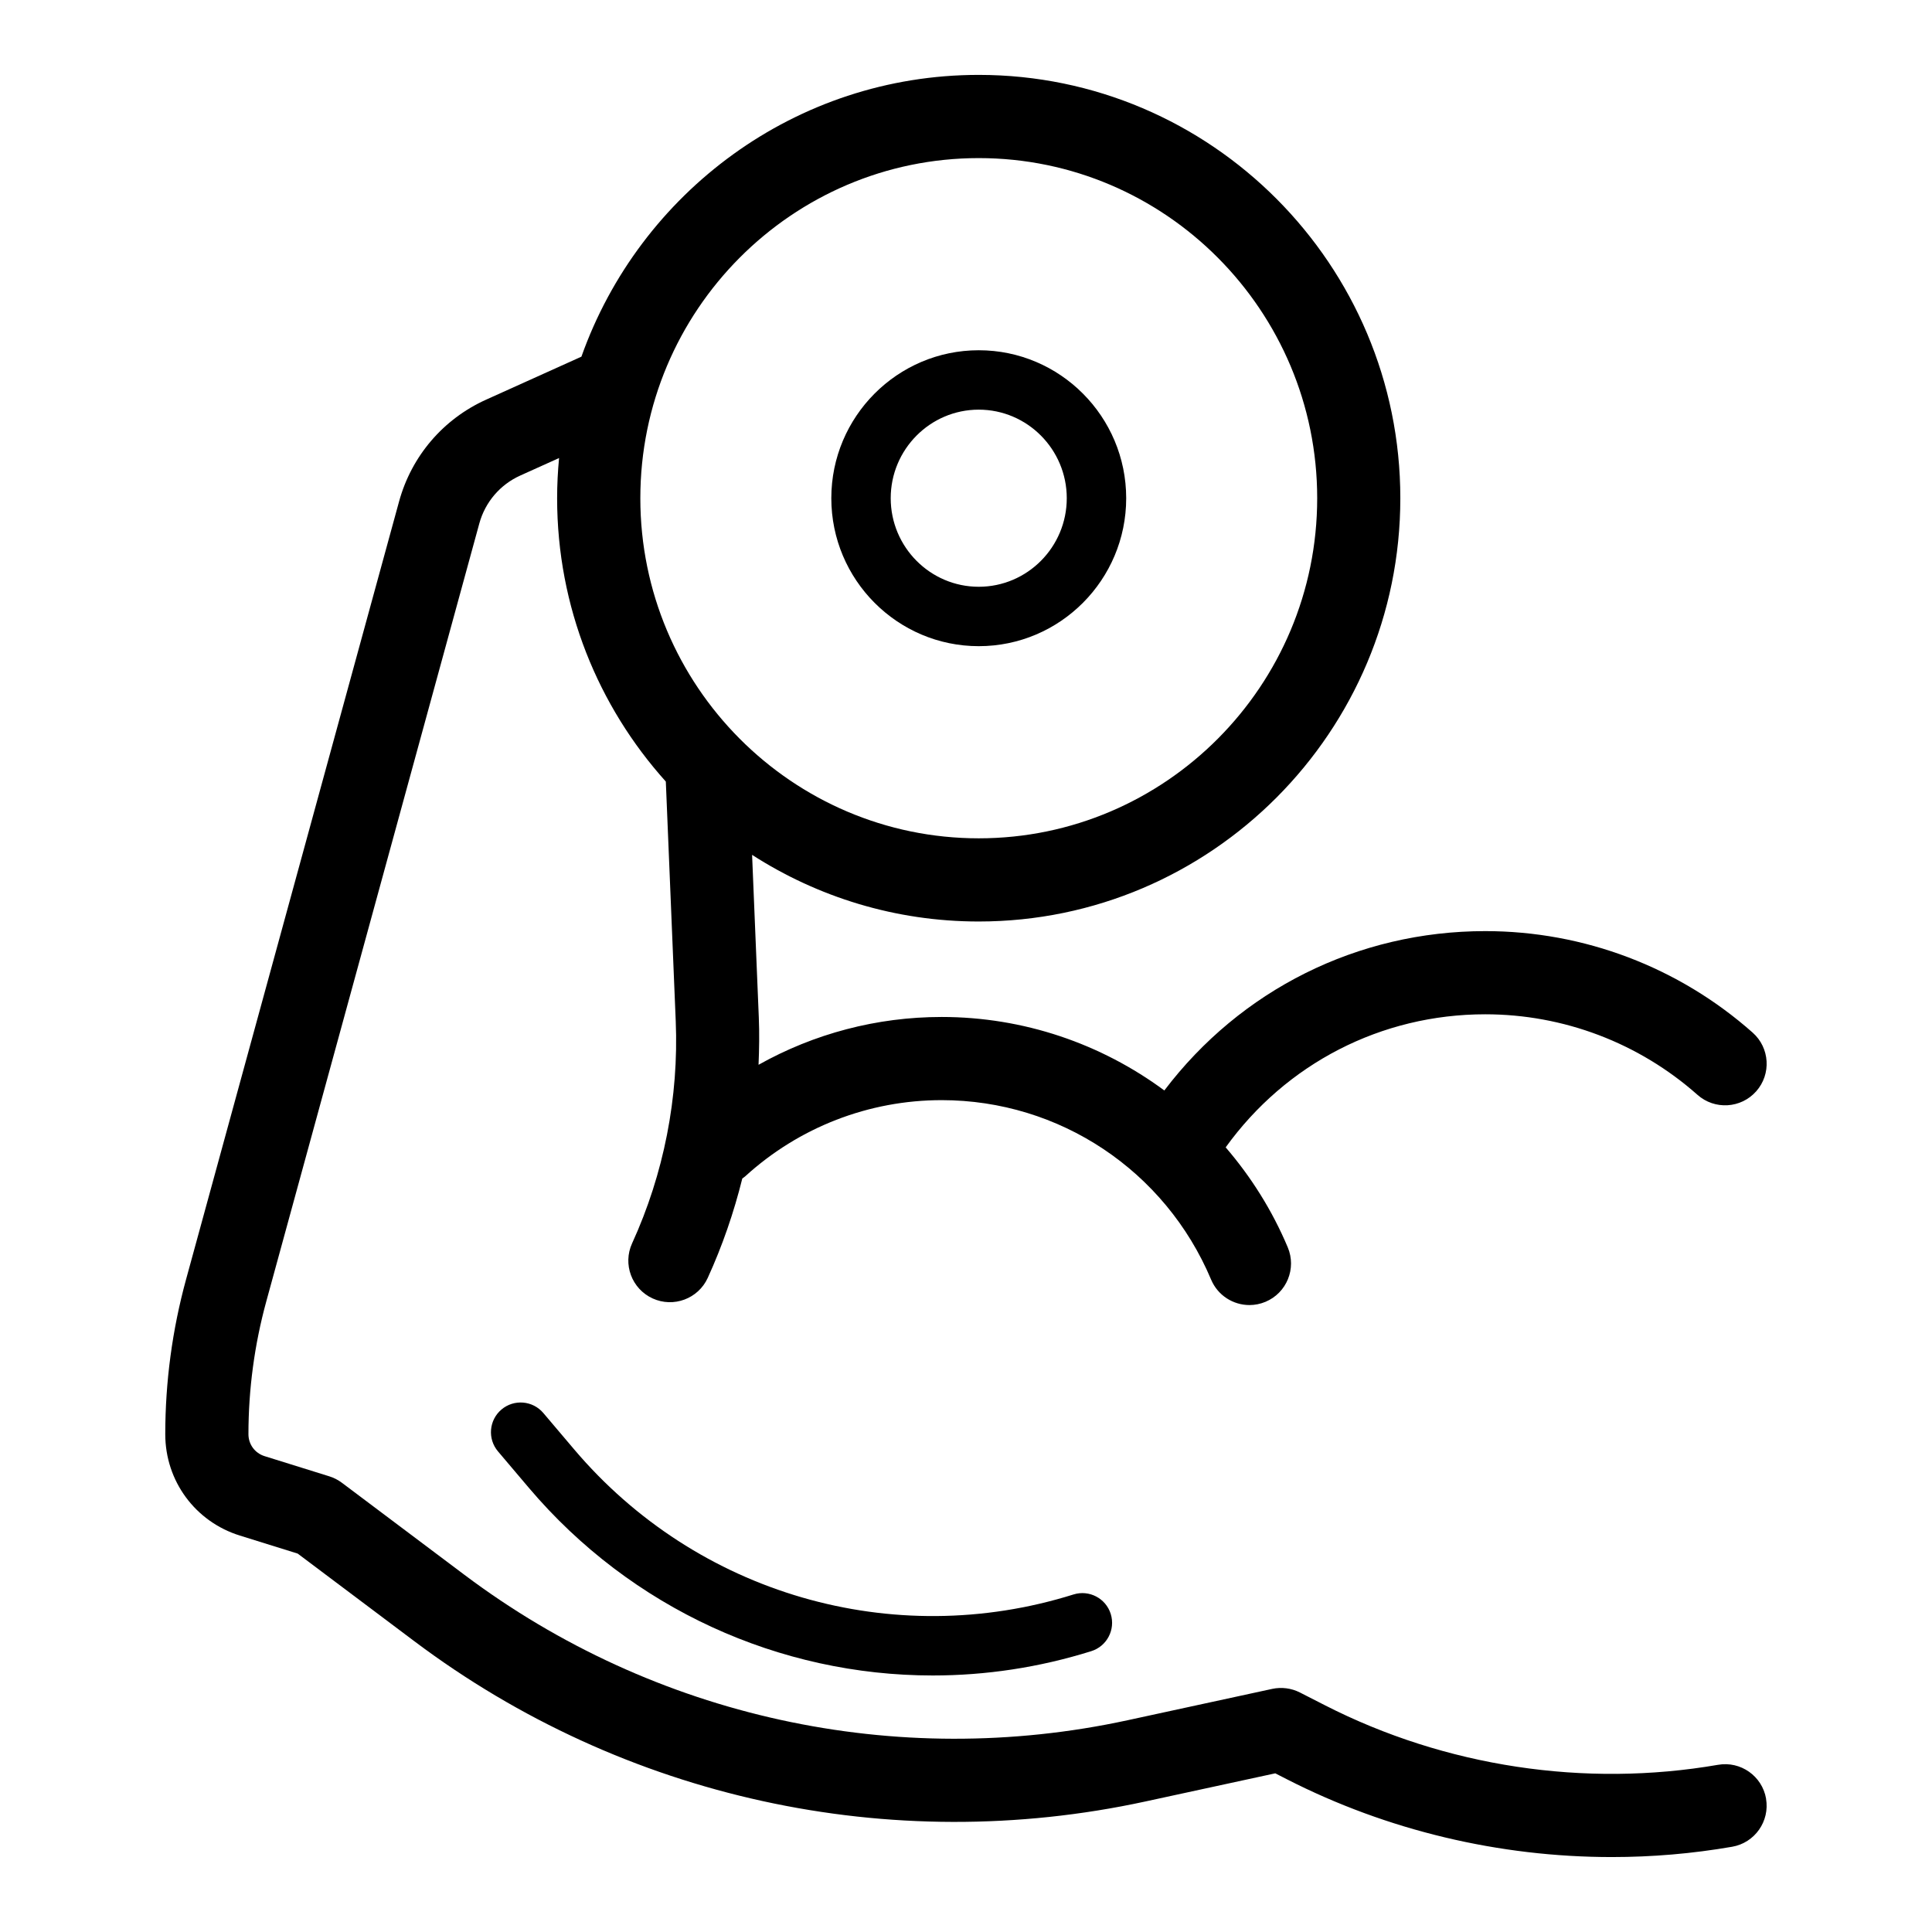
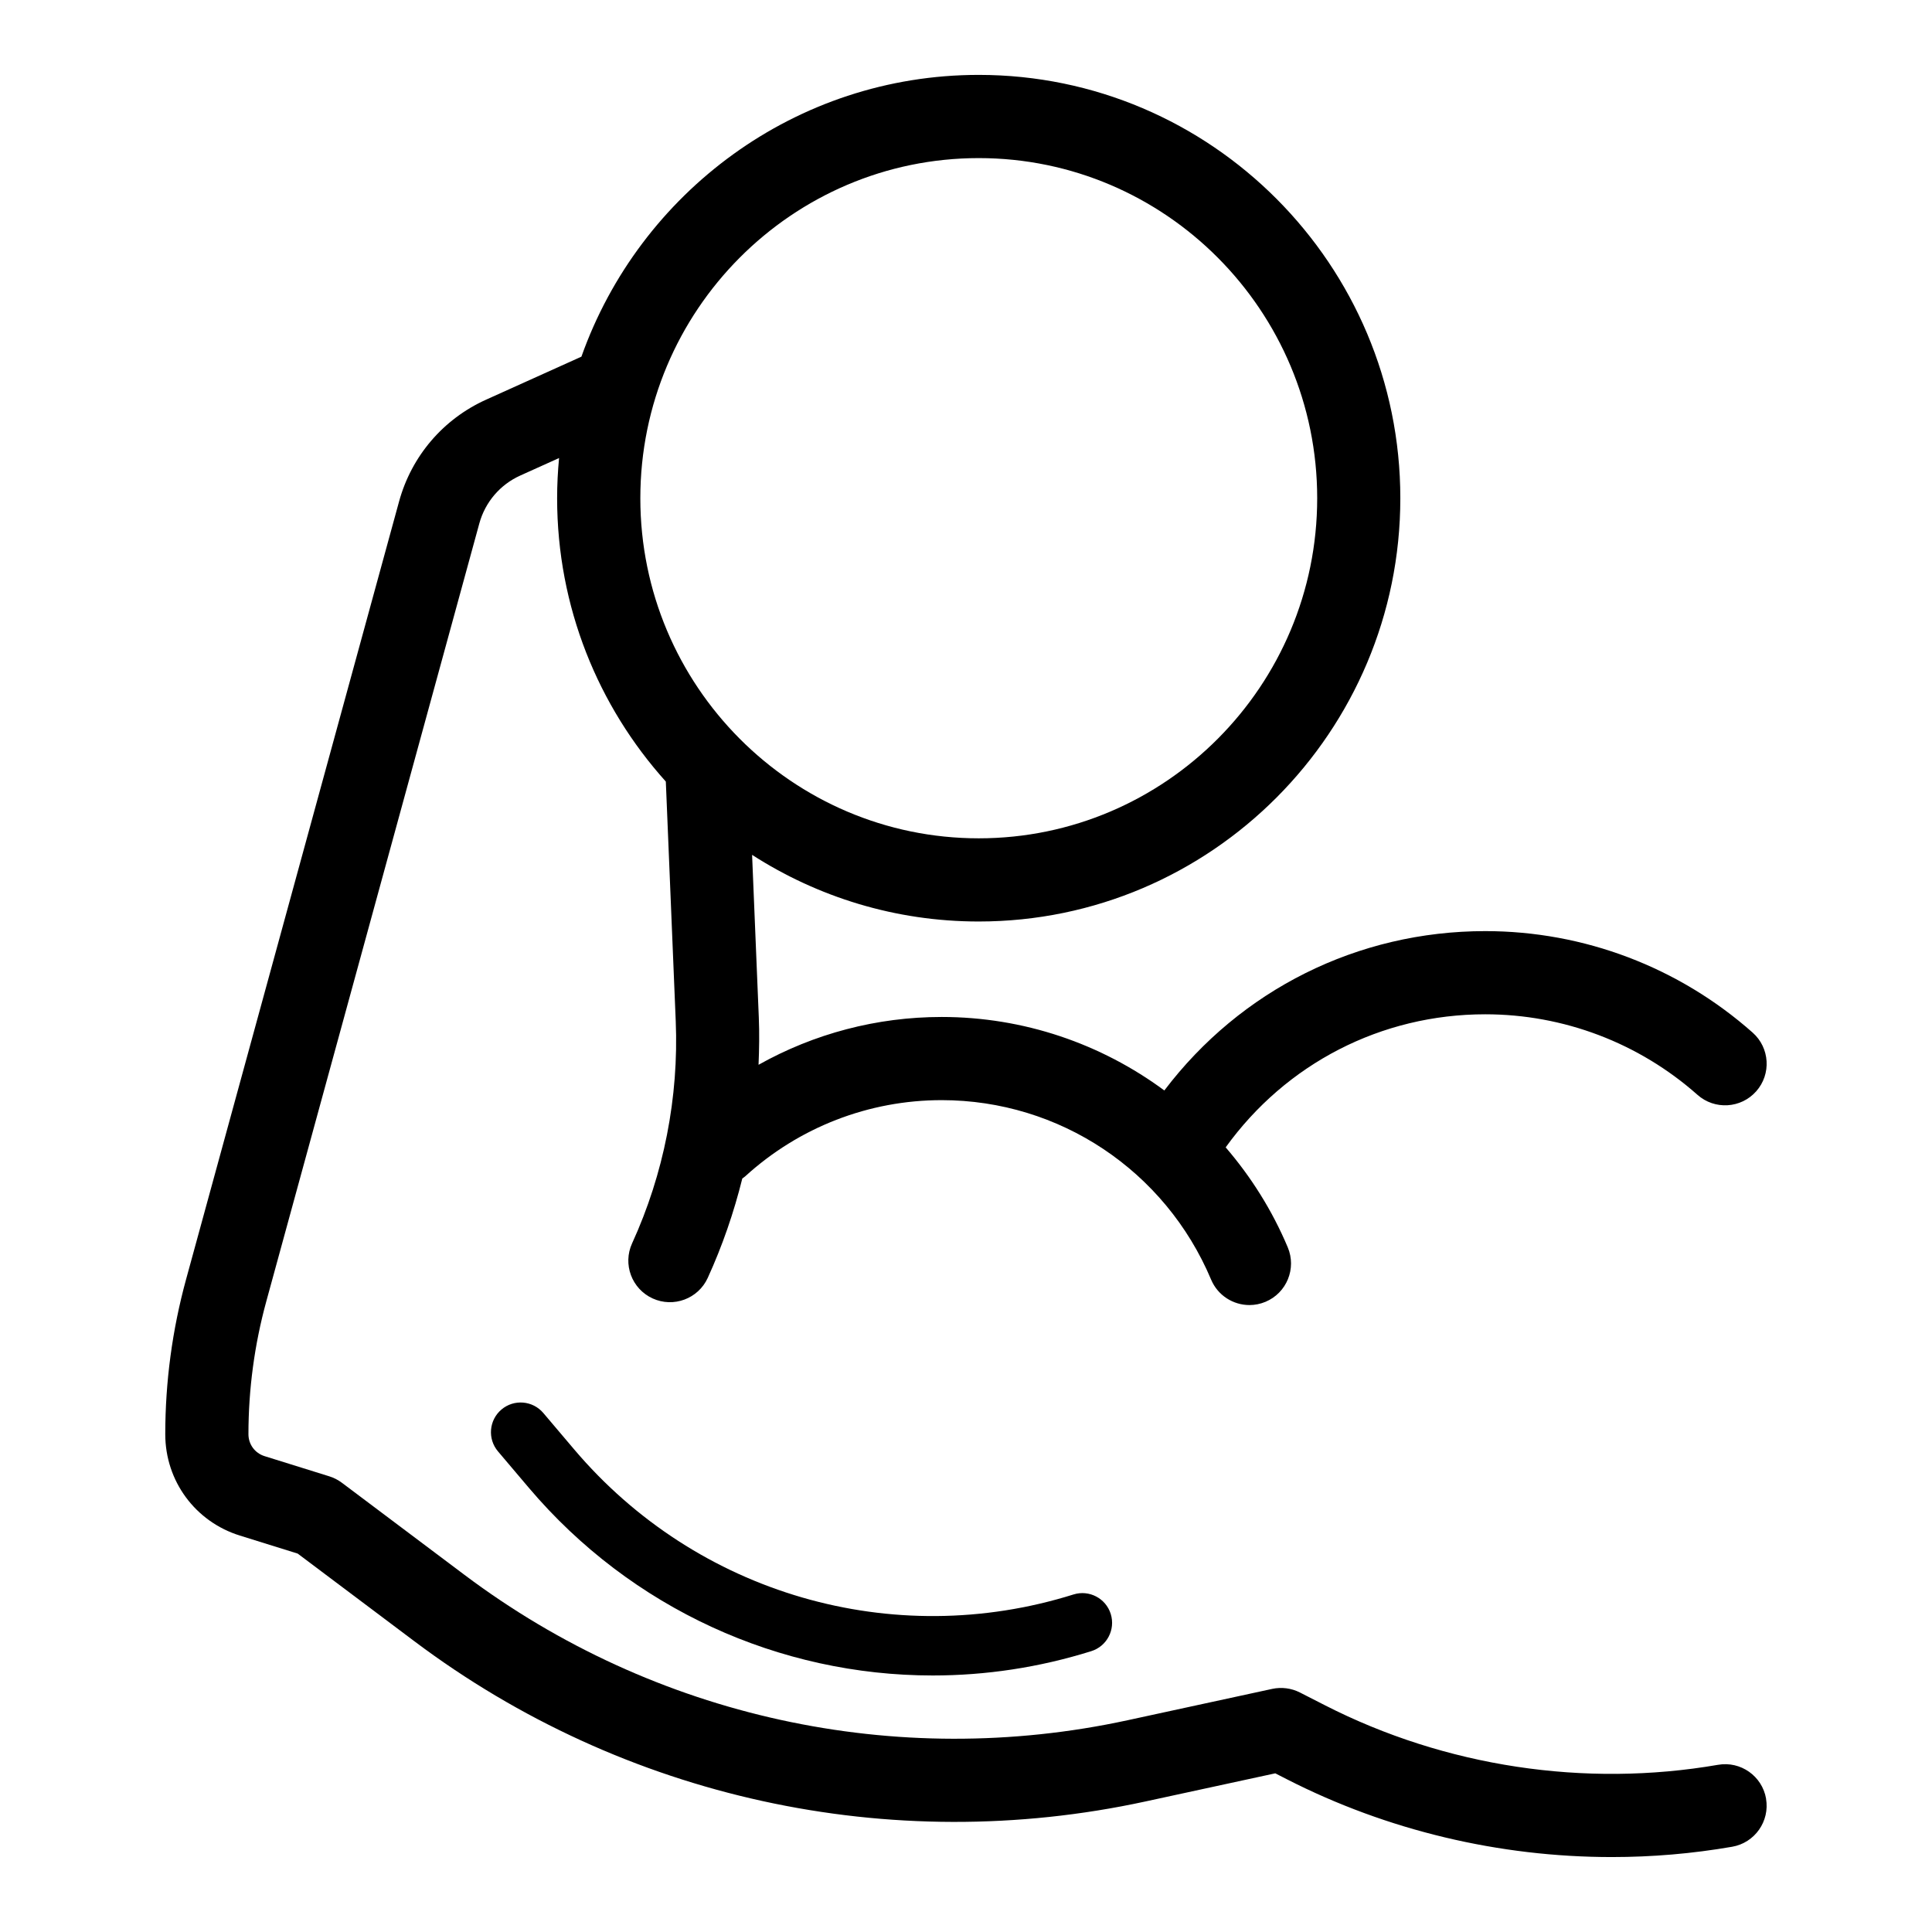
<svg xmlns="http://www.w3.org/2000/svg" fill="#000000" width="800px" height="800px" version="1.1" viewBox="144 144 512 512">
  <g>
    <path d="m612.03 620.67c-1.039-5.996-6.731-10.02-12.738-8.977-35.281 6.102-72.285 0.504-104.18-15.785l-6.617-3.379c-2.266-1.152-4.863-1.488-7.348-0.957l-38.293 8.301c-61.391 13.309-125.45-0.723-175.75-38.508l-32.496-24.414c-1.008-0.754-2.137-1.336-3.344-1.711l-17.156-5.348c-2.555-0.797-4.269-3.125-4.269-5.805 0-11.898 1.594-23.75 4.734-35.219l56.449-206.14c1.551-5.66 5.504-10.293 10.855-12.707l10.281-4.637c-0.332 3.508-0.516 7.055-0.516 10.648 0 28.848 10.906 55.176 28.793 75.074 0.008 0.109 0.023 0.219 0.027 0.328l2.613 63.145c0.836 20.176-3.16 40.547-11.562 58.914-2.535 5.535-0.098 12.074 5.438 14.605 5.531 2.527 12.074 0.098 14.605-5.438 3.871-8.469 6.914-17.305 9.16-26.344 0.254-0.195 0.527-0.352 0.77-0.574 14.277-13.02 32.766-20.191 52.062-20.191 31.211 0 59.238 18.668 71.406 47.559 1.773 4.215 5.859 6.746 10.164 6.746 1.422 0 2.875-0.281 4.269-0.867 5.609-2.363 8.242-8.824 5.879-14.434-4.141-9.832-9.75-18.707-16.453-26.492 15.992-22.191 41.195-35.262 68.801-35.262 20.734 0 40.707 7.582 56.238 21.348 4.547 4.035 11.516 3.621 15.555-0.934 4.035-4.555 3.617-11.523-0.938-15.559-19.566-17.344-44.73-26.898-70.859-26.898-33.875 0-64.867 15.609-85.051 42.23-16.742-12.375-37.258-19.477-59.016-19.477-17.156 0-33.812 4.414-48.523 12.672 0.176-4.168 0.242-8.344 0.07-12.512l-1.781-43.121c17.359 11.16 37.961 17.66 60.059 17.66 61.605 0 111.73-50.32 111.73-112.18 0-61.855-50.121-112.18-111.73-112.18-48.512 0-89.879 31.207-105.29 74.672l-25.273 11.402c-11.359 5.125-19.762 14.961-23.051 26.98l-56.445 206.14c-3.66 13.367-5.516 27.176-5.516 41.043 0 12.383 7.938 23.168 19.754 26.852l15.34 4.781 30.977 23.273c55.418 41.625 126 57.082 193.65 42.426l34.449-7.465 3.109 1.59c26.582 13.578 56.297 20.598 86.07 20.598 10.672 0 21.352-0.902 31.898-2.731 5.992-1.043 10.012-6.75 8.973-12.746zm-118.96-344.64c0 49.699-40.23 90.133-89.688 90.133-49.453 0.004-89.688-40.43-89.688-90.133 0-49.699 40.23-90.133 89.688-90.133 49.453 0 89.688 40.434 89.688 90.133z" />
    <path d="m428.49 566.55c-47.887 15.012-99.844-0.09-132.36-38.48l-8.145-9.613c-2.812-3.312-7.777-3.727-11.094-0.918-3.316 2.809-3.727 7.777-0.918 11.094l8.145 9.613c27.215 32.129 66.527 49.773 107.07 49.773 14.008 0 28.16-2.106 42.012-6.445 4.148-1.301 6.457-5.715 5.156-9.867-1.297-4.148-5.727-6.457-9.867-5.156z" />
-     <path d="m403.38 236.82c-21.547 0-39.074 17.59-39.074 39.211s17.527 39.211 39.074 39.211 39.074-17.59 39.074-39.211c-0.004-21.621-17.527-39.211-39.074-39.211zm-23.332 39.211c0-12.941 10.465-23.469 23.328-23.469s23.328 10.527 23.328 23.469-10.465 23.469-23.328 23.469c-12.859 0-23.328-10.523-23.328-23.469z" />
  </g>
</svg>